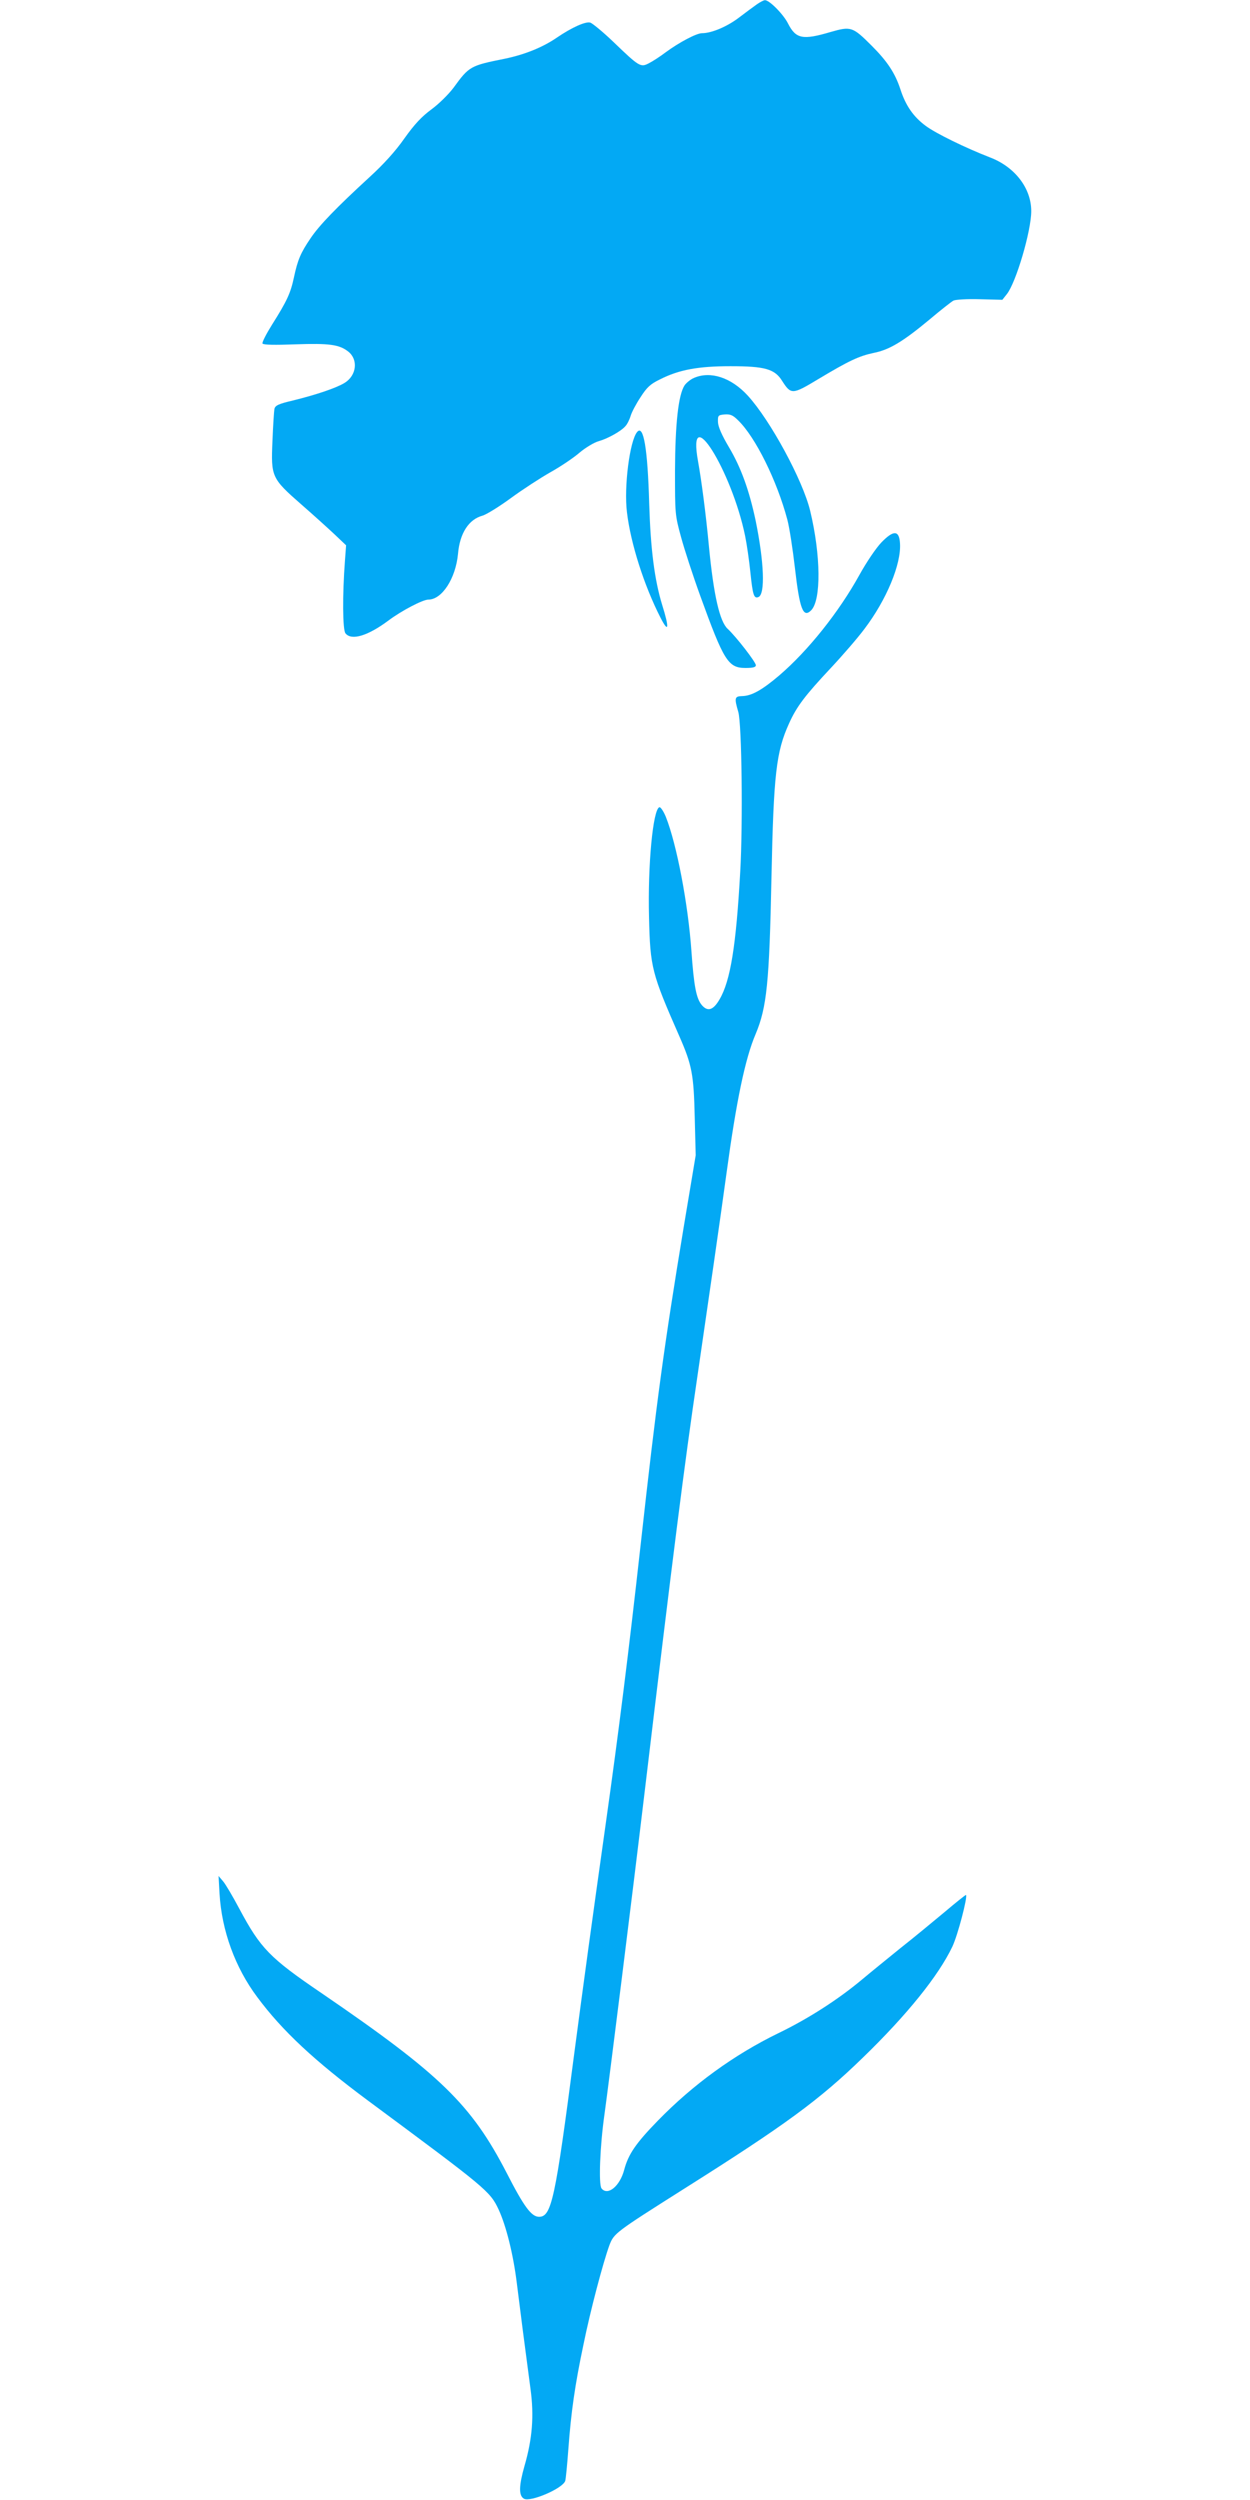
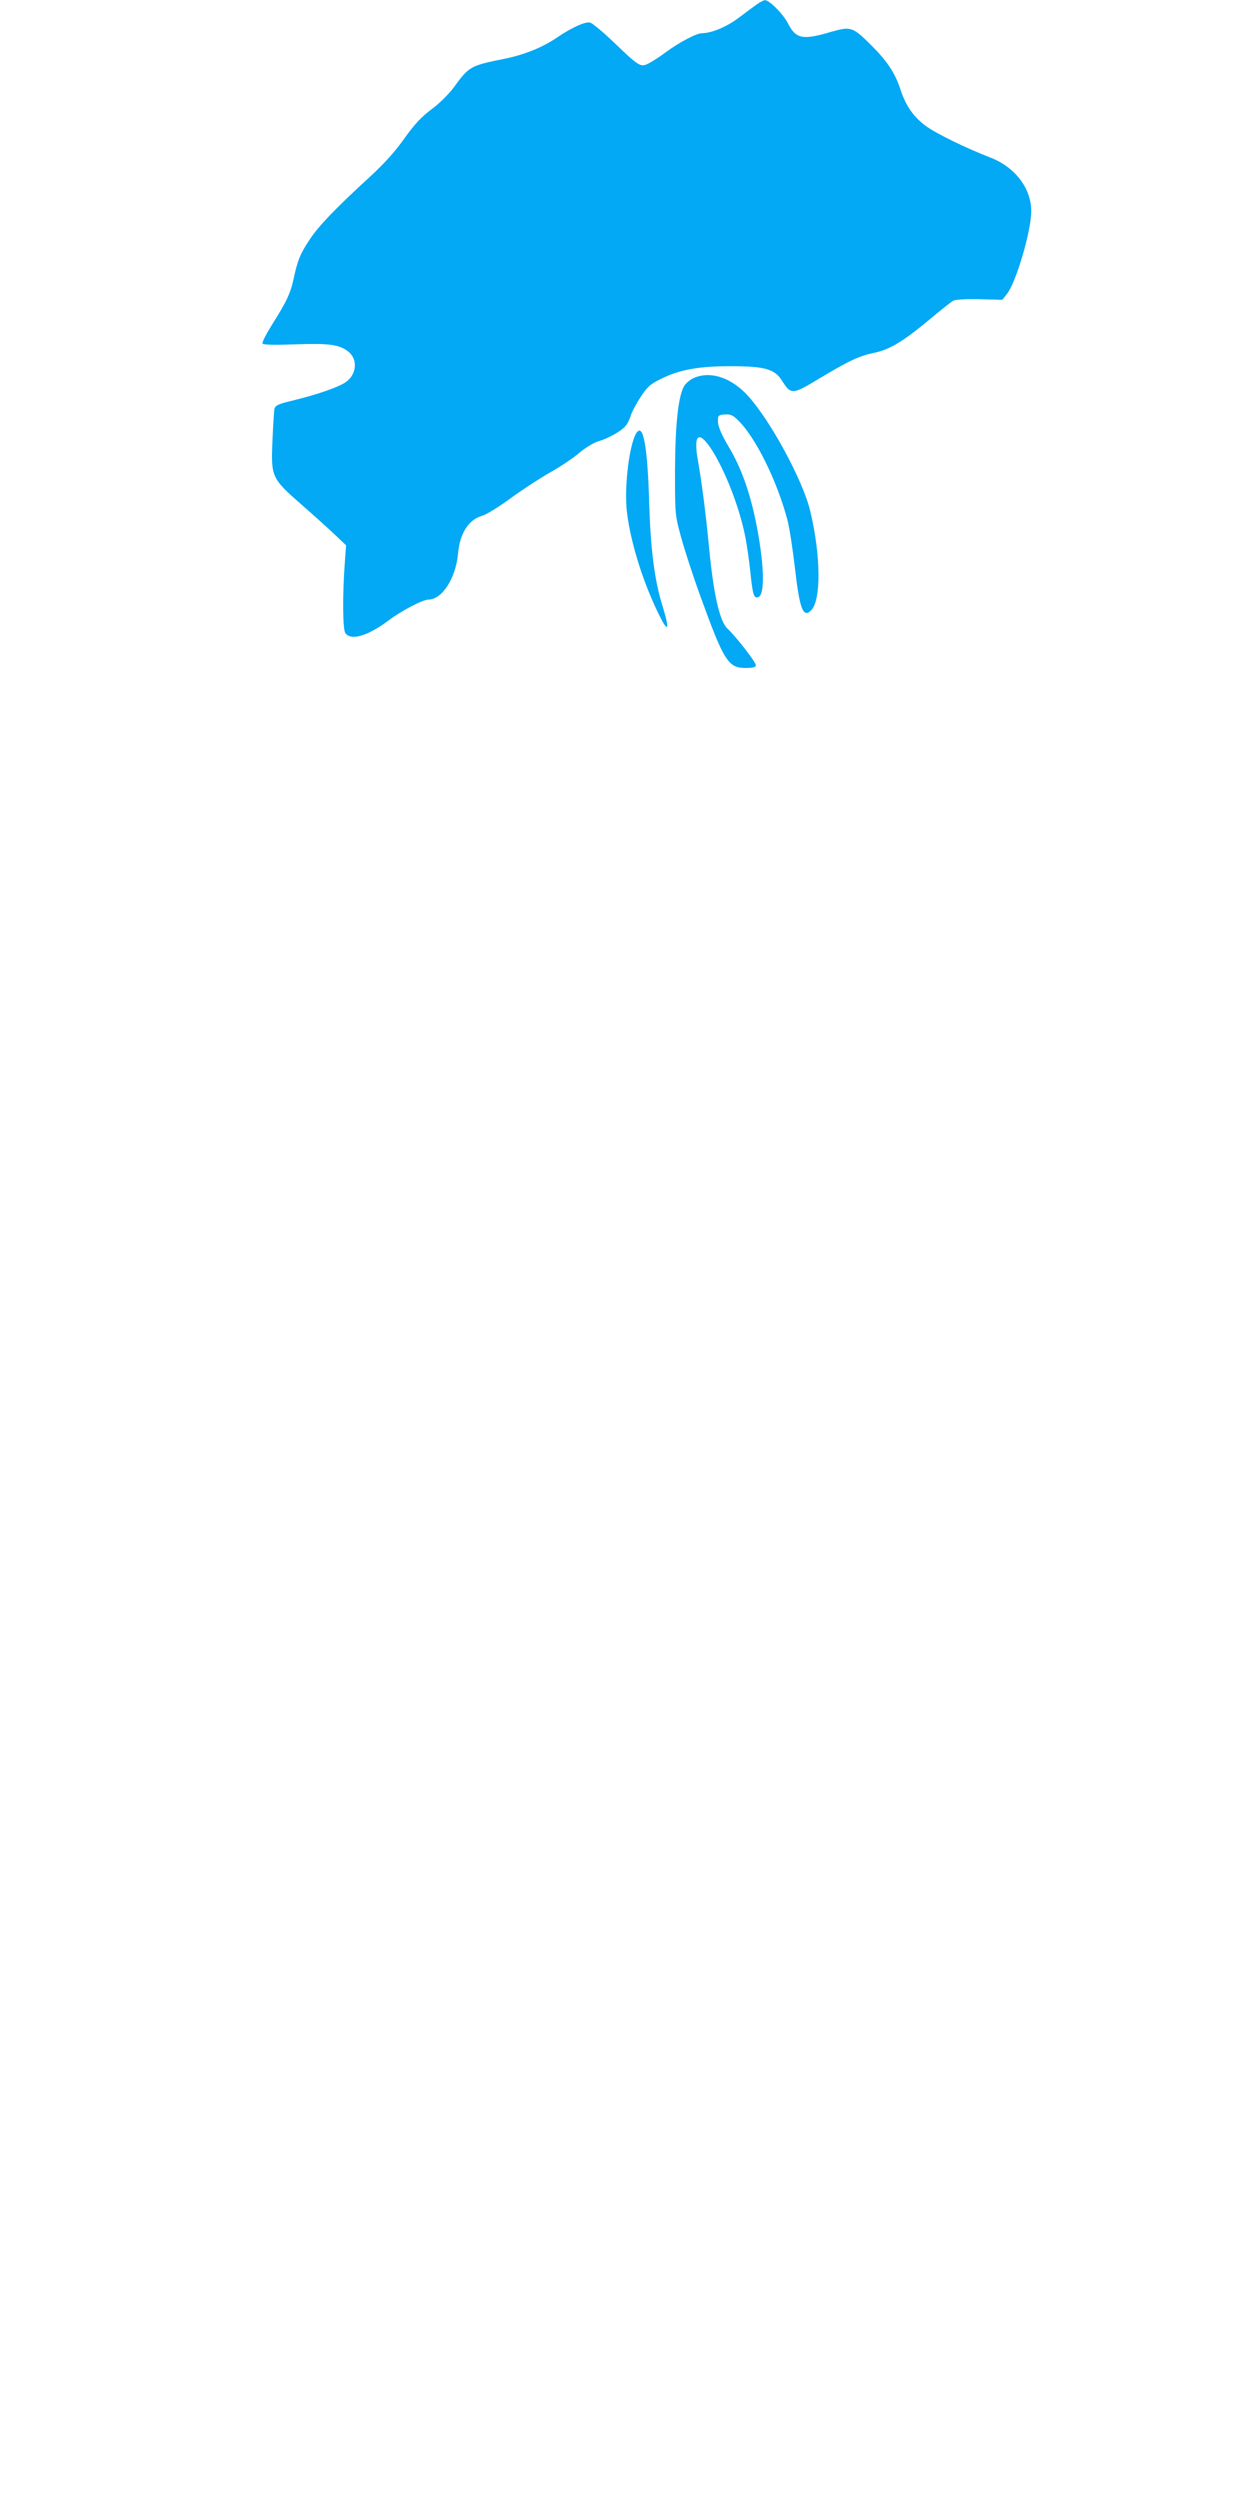
<svg xmlns="http://www.w3.org/2000/svg" version="1.0" width="640pt" height="1280pt" viewBox="0 0 640 1280" preserveAspectRatio="xMidYMid meet">
  <g transform="translate(0,1280) scale(0.1,-0.1)" fill="#03a9f4" stroke="none">
    <path d="M3874 12777 c-17 -12 -59 -43 -93 -69 -60 -45 -138 -78 -187 -78 -28 0 -117 -47 -186 -98 -29 -22 -68 -47 -86 -56 -42 -22 -49 -18 -181 109 -53 51 -107 95 -118 99 -24 8 -96 -25 -171 -76 -74 -51 -167 -88 -269 -109 -174 -35 -181 -38 -260 -147 -27 -36 -76 -84 -114 -112 -50 -37 -86 -75 -138 -148 -46 -66 -107 -133 -178 -198 -171 -157 -258 -247 -303 -314 -51 -75 -66 -111 -85 -200 -17 -80 -35 -120 -112 -242 -30 -48 -52 -91 -49 -97 5 -7 63 -8 169 -4 173 6 224 -1 270 -37 52 -41 43 -122 -18 -160 -42 -26 -142 -60 -263 -90 -77 -18 -93 -26 -97 -44 -2 -11 -7 -85 -10 -164 -8 -183 -5 -191 148 -325 62 -54 138 -123 170 -153 l59 -56 -6 -81 c-13 -172 -12 -353 3 -370 31 -38 114 -13 220 66 68 51 176 107 204 107 70 0 140 108 152 234 9 106 55 177 126 196 20 6 85 46 145 90 60 44 151 103 202 132 52 29 119 74 150 101 31 26 75 52 97 58 46 13 115 51 137 77 9 9 21 33 27 53 6 20 29 63 51 96 32 50 50 67 100 91 97 49 194 67 360 67 176 0 227 -14 265 -76 45 -70 52 -70 183 9 160 96 210 119 285 135 81 16 150 58 285 170 58 49 114 93 124 98 10 5 70 9 134 7 l116 -3 23 29 c47 59 125 323 125 425 0 117 -83 226 -211 275 -124 48 -278 123 -330 162 -62 46 -102 103 -129 187 -27 82 -66 142 -147 223 -98 98 -106 100 -211 70 -142 -42 -177 -35 -217 43 -23 47 -97 122 -119 120 -6 0 -25 -10 -42 -22z" />
    <path d="M3553 10865 c-17 -7 -39 -25 -48 -38 -32 -49 -48 -198 -49 -437 0 -221 0 -227 31 -340 17 -63 61 -198 98 -300 121 -334 143 -370 232 -370 39 0 53 4 53 14 0 16 -101 146 -144 186 -41 37 -72 172 -96 420 -16 171 -39 344 -56 438 -58 320 172 -46 241 -382 9 -44 21 -128 27 -187 12 -116 18 -135 41 -126 36 14 29 180 -14 391 -33 156 -75 272 -136 375 -38 64 -56 106 -57 130 -1 34 1 36 34 39 29 2 42 -3 69 -30 89 -86 199 -309 252 -508 11 -41 28 -153 39 -248 24 -210 42 -258 83 -217 52 52 50 282 -5 510 -38 157 -204 463 -319 589 -85 93 -191 128 -276 91z" />
    <path d="M3262 10588 c-38 -46 -68 -281 -52 -411 19 -160 88 -376 172 -540 42 -82 46 -54 8 67 -39 128 -59 285 -66 516 -8 284 -29 408 -62 368z" />
-     <path d="M4513 10023 c-27 -28 -76 -100 -113 -167 -105 -190 -262 -387 -410 -514 -87 -74 -141 -105 -190 -106 -39 -1 -41 -9 -20 -81 18 -61 24 -572 10 -818 -21 -378 -50 -559 -106 -654 -32 -55 -60 -64 -90 -30 -29 34 -41 96 -54 279 -17 240 -75 545 -131 686 -12 29 -27 51 -33 49 -33 -11 -60 -297 -53 -564 6 -257 14 -287 155 -608 65 -148 74 -196 79 -415 l5 -195 -61 -365 c-101 -611 -139 -890 -221 -1630 -61 -548 -112 -955 -179 -1430 -69 -489 -113 -811 -161 -1175 -97 -745 -116 -835 -180 -835 -39 0 -77 51 -166 225 -181 350 -339 504 -946 919 -268 182 -314 230 -423 434 -33 62 -70 125 -83 140 l-23 27 5 -90 c11 -190 80 -379 193 -530 129 -174 295 -328 567 -530 606 -449 625 -464 669 -558 38 -82 75 -229 93 -376 16 -130 43 -339 70 -541 19 -138 10 -256 -31 -397 -28 -99 -30 -150 -3 -166 32 -20 200 52 212 91 3 9 10 82 16 162 14 192 34 330 77 534 36 178 101 422 133 510 24 62 28 65 385 291 515 325 690 453 913 670 226 219 387 419 458 568 28 59 79 255 70 265 -2 1 -51 -38 -110 -88 -59 -49 -159 -132 -224 -183 -64 -52 -153 -124 -197 -161 -123 -103 -275 -201 -430 -276 -226 -110 -437 -263 -617 -448 -113 -116 -151 -172 -172 -251 -22 -84 -84 -135 -116 -96 -16 20 -8 219 15 380 21 150 143 1124 205 1645 147 1231 204 1681 271 2135 50 342 121 833 149 1040 50 367 95 585 149 711 57 136 70 262 81 804 11 526 24 641 90 786 39 87 82 143 213 283 60 64 138 154 173 201 113 149 189 332 182 438 -4 68 -33 69 -95 5z" />
  </g>
</svg>